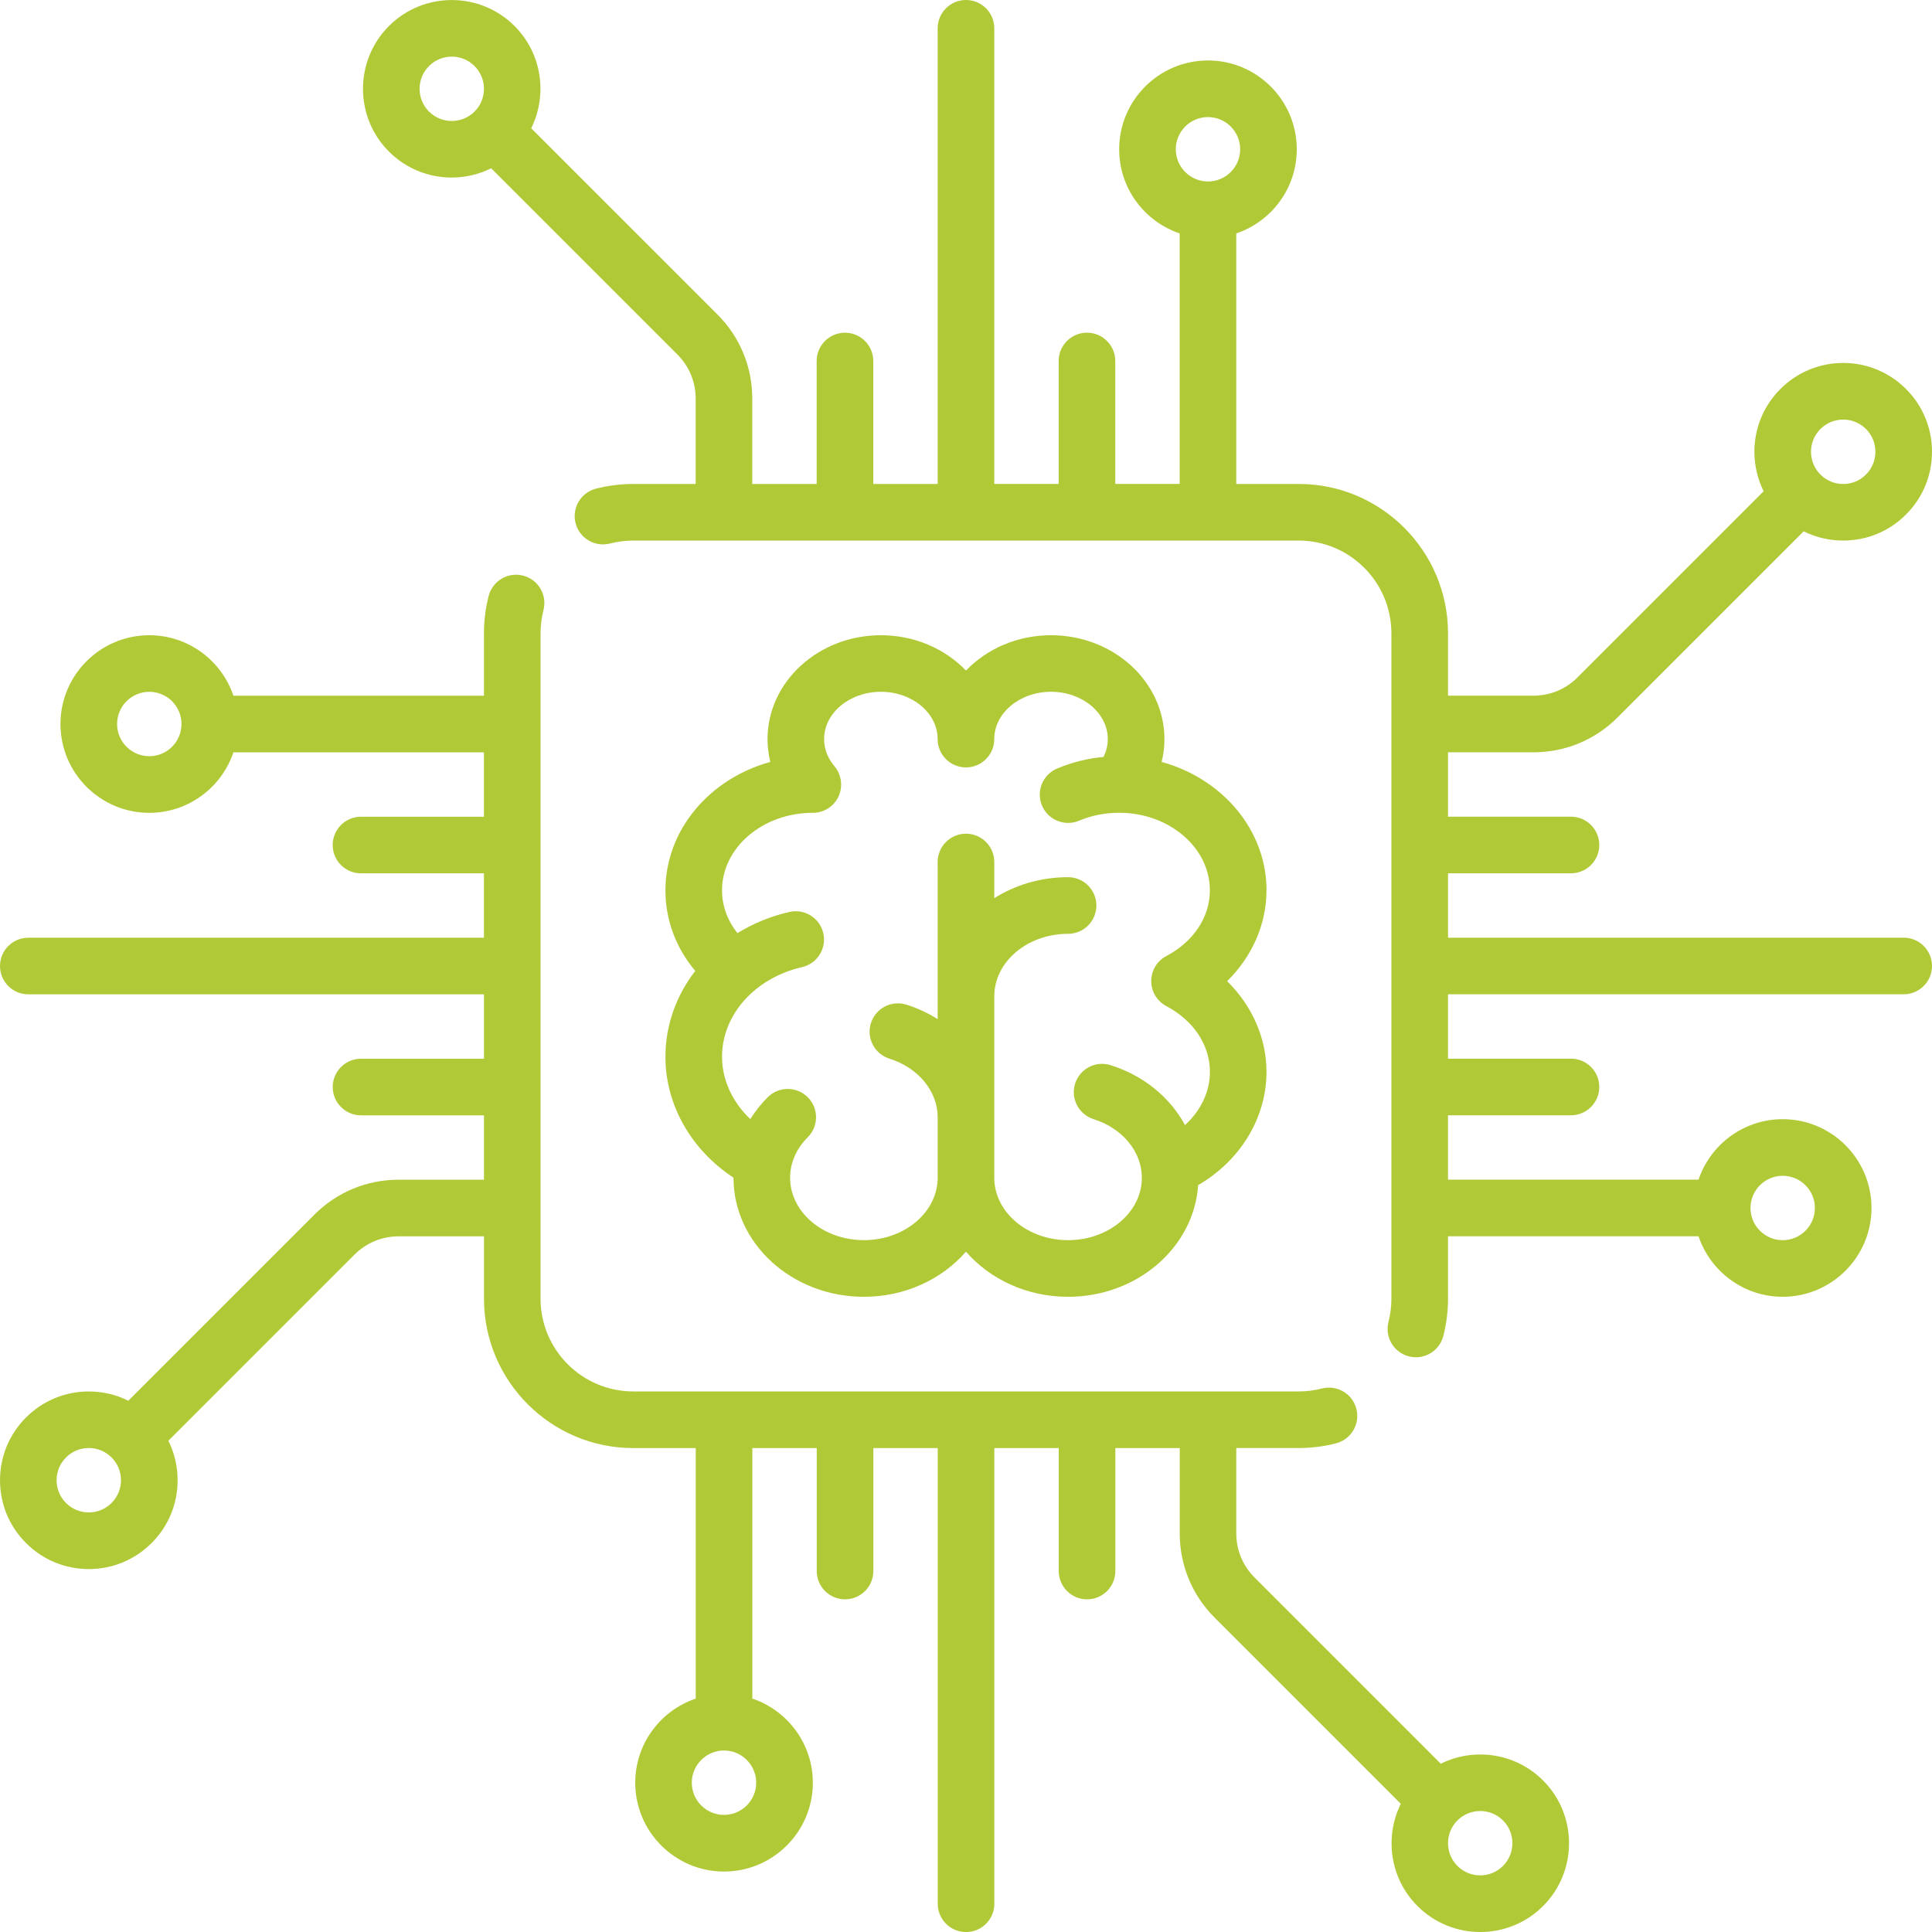
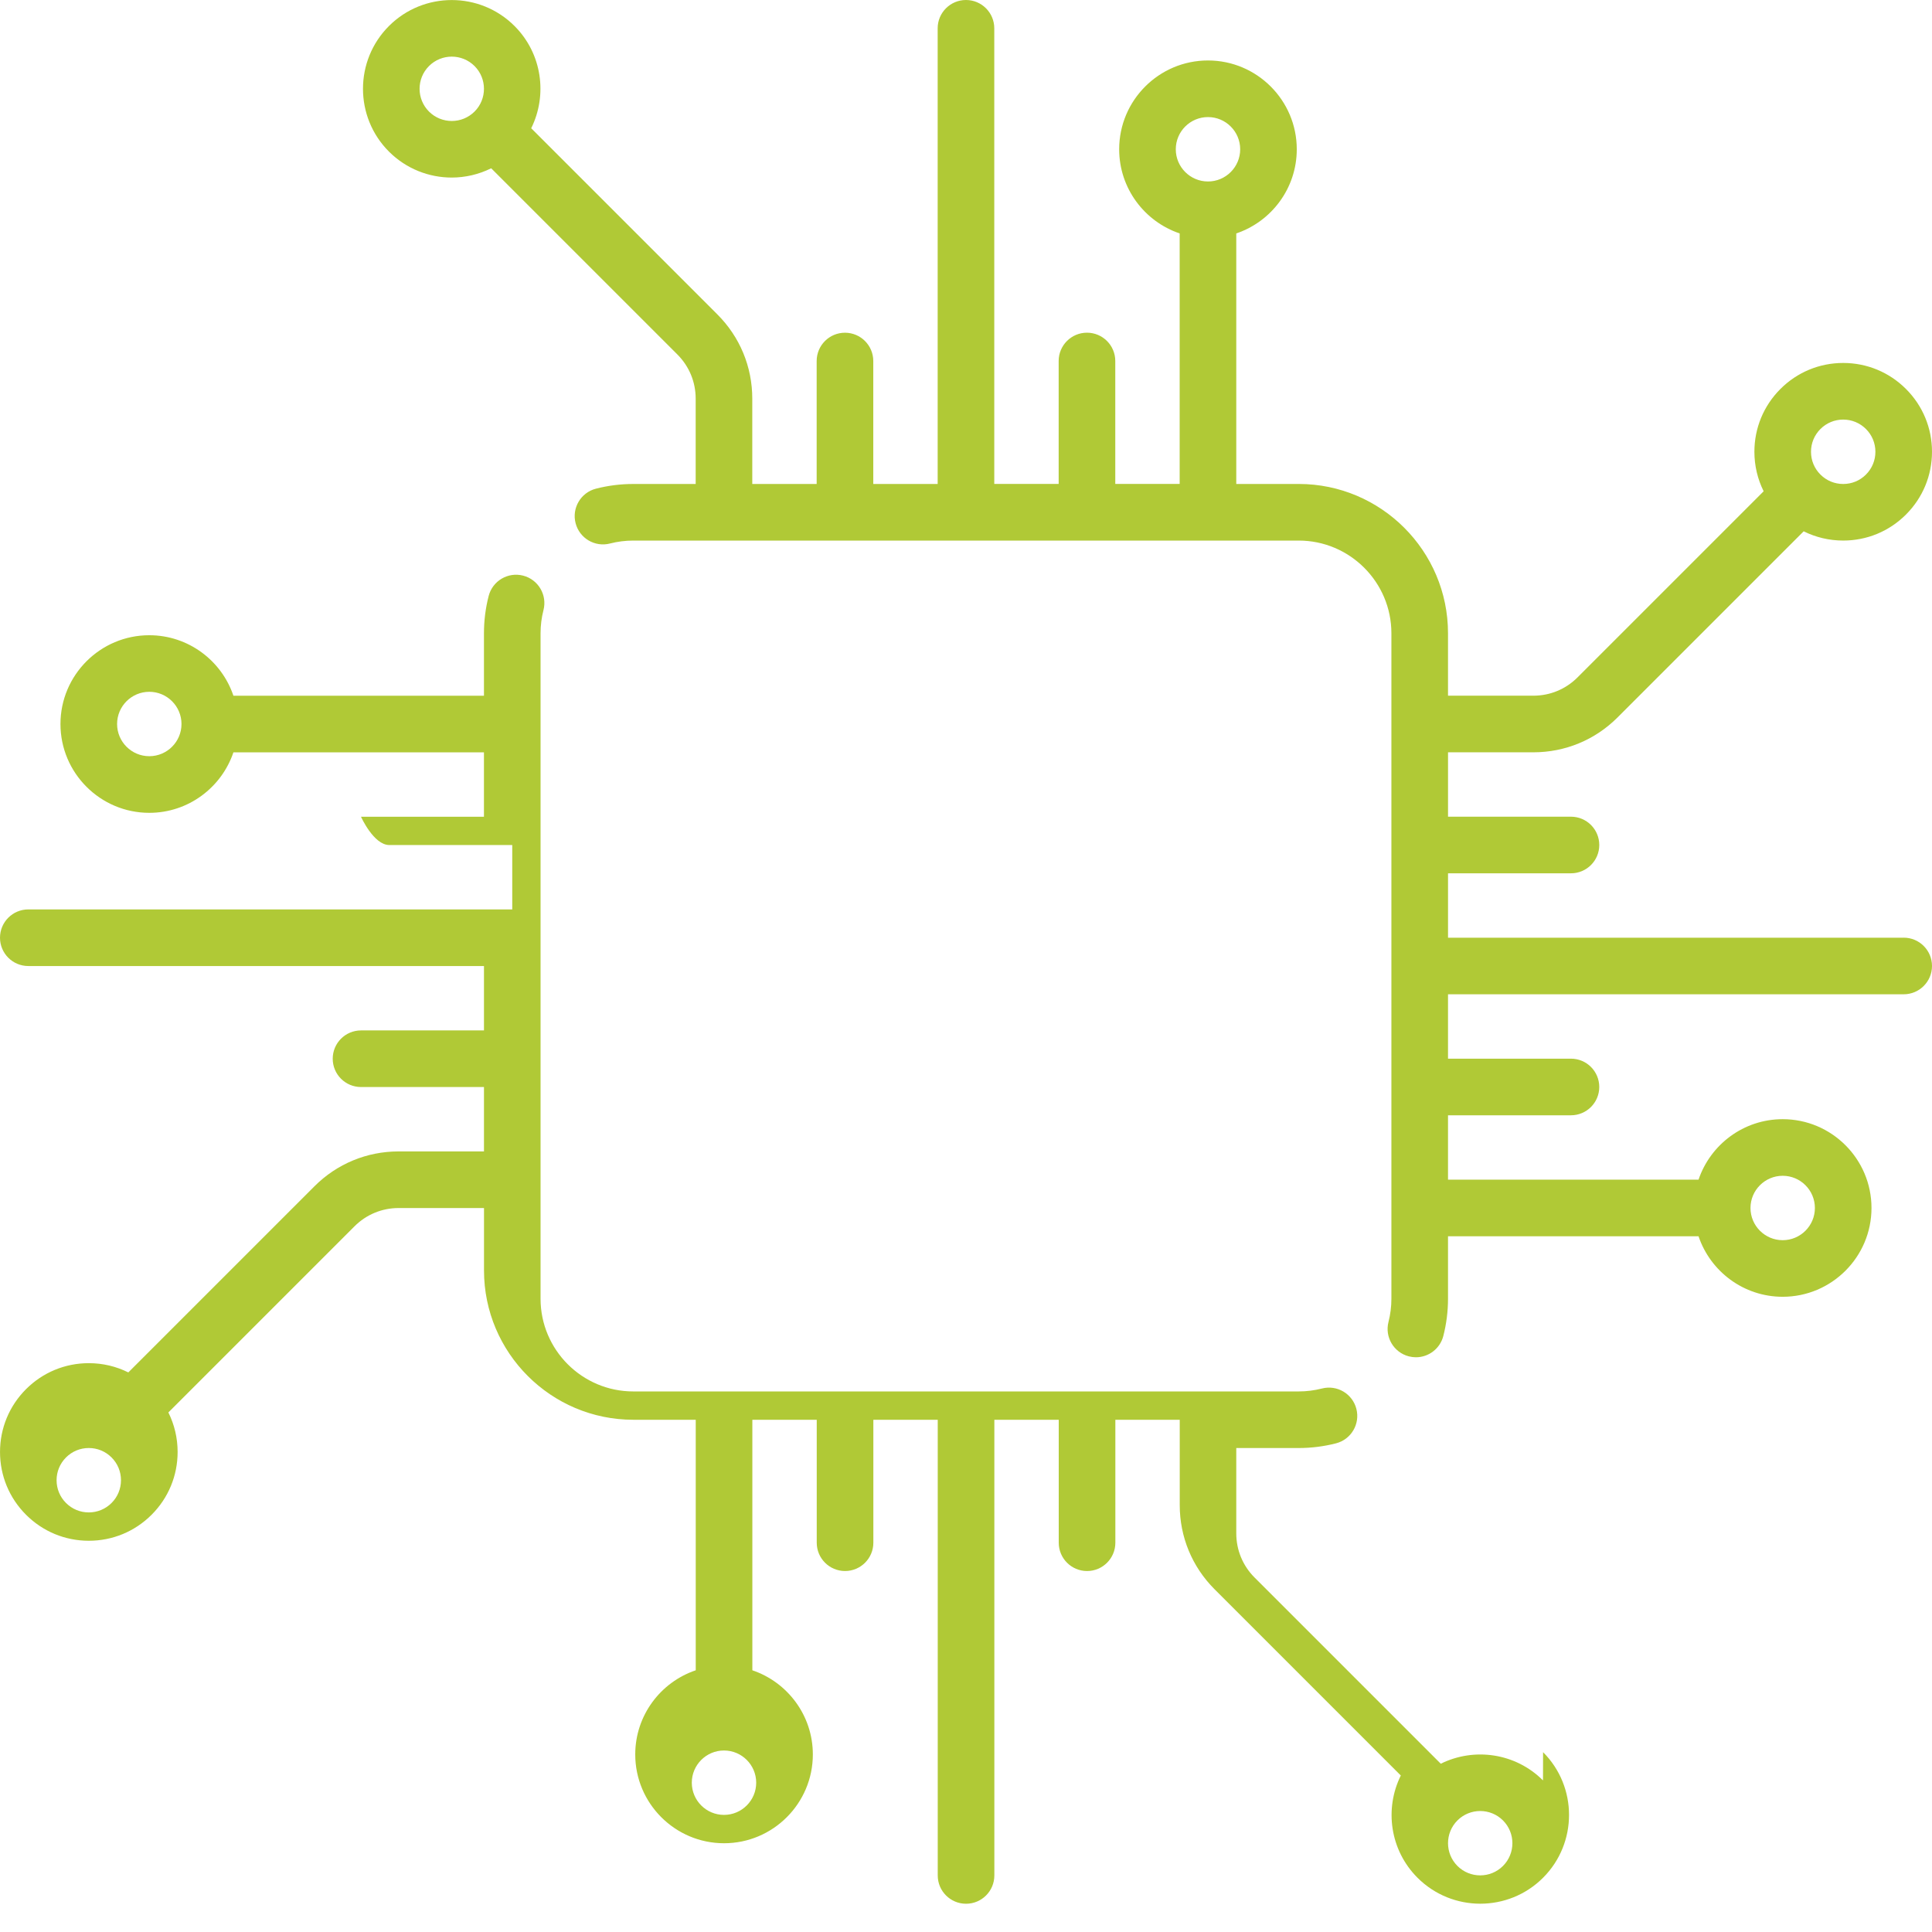
<svg xmlns="http://www.w3.org/2000/svg" id="Layer_2" viewBox="0 0 138.896 138.895">
  <g id="Layer_1-2">
    <path d="M136.861,67.413h-32.759v-4.629h8.839c1.124,0,2.035-.911,2.035-2.035s-.911-2.035-2.035-2.035h-8.839v-4.629h6.136c2.286,0,4.435-.89,6.052-2.507l13.381-13.381c.872.434,1.838.665,2.841.665,1.705,0,3.308-.664,4.514-1.87,1.206-1.206,1.87-2.809,1.87-4.514,0-1.705-.664-3.308-1.87-4.514-1.206-1.206-2.809-1.87-4.514-1.87-1.705,0-3.308.664-4.514,1.87-1.206,1.206-1.87,2.809-1.87,4.514,0,1.003.231,1.969.665,2.841l-13.381,13.381c-.848.848-1.975,1.315-3.175,1.315h-6.136v-4.489c0-5.918-4.815-10.733-10.733-10.733h-4.489v-18.012c2.525-.852,4.349-3.241,4.349-6.05,0-3.52-2.864-6.384-6.384-6.384-3.52,0-6.384,2.864-6.384,6.384,0,2.809,1.824,5.198,4.349,6.05v18.011h-4.629v-8.839c0-1.124-.911-2.035-2.035-2.035-1.124,0-2.035.911-2.035,2.035v8.839h-4.629V2.035c0-1.124-.911-2.035-2.035-2.035-1.124,0-2.035.911-2.035,2.035v32.759h-4.629v-8.839c0-1.124-.911-2.035-2.035-2.035s-2.035.911-2.035,2.035v8.839h-4.629v-6.136c0-2.286-.89-4.435-2.507-6.052l-13.386-13.386c1.183-2.388.786-5.365-1.199-7.35-2.489-2.489-6.539-2.489-9.028,0-2.489,2.489-2.489,6.539,0,9.028,1.245,1.244,2.879,1.867,4.514,1.867.973,0,1.945-.226,2.836-.667l13.386,13.386c.848.848,1.315,1.975,1.315,3.174v6.136h-4.489c-.907,0-1.81.114-2.682.338-1.088.28-1.743,1.389-1.463,2.478.28,1.088,1.389,1.744,2.478,1.463.541-.139,1.102-.21,1.668-.21h47.841c3.674,0,6.664,2.99,6.664,6.664v47.842c0,.565-.071,1.126-.209,1.666-.28,1.088.376,2.197,1.464,2.477.17.044.34.065.508.065.906,0,1.733-.61,1.969-1.529.224-.871.338-1.773.338-2.68v-4.489h18.011c.852,2.525,3.241,4.349,6.05,4.349,3.52,0,6.384-2.864,6.384-6.384,0-3.52-2.864-6.384-6.384-6.384-2.809,0-5.198,1.824-6.05,4.349h-18.011v-4.629h8.839c1.124,0,2.035-.911,2.035-2.035s-.911-2.035-2.035-2.035h-8.839v-4.629h32.76c1.124,0,2.035-.911,2.035-2.035,0-1.124-.911-2.035-2.035-2.035ZM130.875,30.843c.437-.437,1.018-.678,1.637-.678s1.199.241,1.637.678.678,1.018.678,1.637-.241,1.199-.678,1.637-1.018.678-1.637.678-1.199-.241-1.637-.678-.678-1.018-.678-1.637.241-1.2.678-1.637ZM34.116,8.021c-.902.902-2.371.902-3.274-0-.903-.903-.903-2.371,0-3.273.451-.451,1.044-.677,1.637-.677.593,0,1.185.226,1.637.677.903.903.903,2.371 0,3.274ZM86.845,13.047c-1.276,0-2.315-1.038-2.315-2.315s1.038-2.315,2.315-2.315c1.276,0,2.315,1.038,2.315,2.315s-1.038,2.315-2.315,2.315ZM128.162,84.53c1.276,0,2.315,1.038,2.315,2.315,0,1.276-1.038,2.315-2.315,2.315s-2.315-1.038-2.315-2.315c-0-1.276,1.038-2.315,2.315-2.315Z" style="fill:#b0c936; stroke-width:0px;" />
-     <path d="M110.93,127.998c-1.985-1.986-4.963-2.382-7.35-1.2l-13.386-13.386c-.848-.848-1.315-1.975-1.315-3.174v-6.136h4.489c.907,0,1.81-.114,2.682-.338,1.088-.28,1.743-1.389,1.463-2.478-.28-1.088-1.389-1.743-2.478-1.463-.541.139-1.102.21-1.668.21h-47.841c-3.674,0-6.664-2.99-6.664-6.664v-47.841c0-.566.071-1.127.21-1.667.28-1.088-.375-2.197-1.463-2.478-1.088-.28-2.198.375-2.478,1.463-.225.872-.338,1.774-.338,2.682v4.489h-18.012c-.852-2.525-3.241-4.349-6.05-4.349-3.52,0-6.384,2.864-6.384,6.384s2.864,6.384,6.384,6.384c2.809,0,5.198-1.824,6.05-4.349h18.011v4.629h-8.839c-1.124,0-2.035.911-2.035,2.035s.911,2.035,2.035,2.035h8.839v4.629H2.035c-1.124,0-2.035.911-2.035,2.035,0,1.124.911,2.035,2.035,2.035h32.759v4.629h-8.839c-1.124,0-2.035.911-2.035,2.035s.911,2.035,2.035,2.035h8.839v4.629h-6.136c-2.286,0-4.435.89-6.052,2.507l-13.381,13.381c-.872-.434-1.838-.665-2.841-.665-1.705,0-3.308.664-4.514,1.87-1.205,1.206-1.869,2.809-1.869,4.514s.664,3.308,1.87,4.514c1.206,1.206,2.809,1.87,4.514,1.87s3.308-.664,4.514-1.87c1.206-1.206,1.87-2.809,1.87-4.514,0-1.003-.231-1.969-.665-2.841l13.381-13.381c.848-.848,1.975-1.315,3.175-1.315h6.136v4.489c0,5.918,4.815,10.733,10.733,10.733h4.489v18.011c-2.525.852-4.349,3.241-4.349,6.05,0,3.52,2.864,6.384,6.384,6.384s6.384-2.864,6.384-6.384c0-2.809-1.824-5.198-4.349-6.05v-18.011h4.629v8.839c0,1.124.911,2.035,2.035,2.035,1.124,0,2.035-.911,2.035-2.035v-8.839h4.629v32.76c0,1.124.911,2.035,2.035,2.035,1.124,0,2.035-.911,2.035-2.035v-32.759h4.629v8.839c0,1.124.911,2.035,2.035,2.035,1.124,0,2.035-.911,2.035-2.035v-8.839h4.629v6.136c0,2.286.89,4.435,2.507,6.052l13.386,13.386c-1.183,2.388-.786,5.365,1.2,7.35,1.244,1.245,2.879,1.867,4.514,1.867,1.635,0,3.27-.622,4.514-1.867,2.489-2.489,2.489-6.539,0-9.028ZM10.733,54.365c-1.276,0-2.315-1.038-2.315-2.315,0-1.276,1.038-2.315,2.315-2.315,1.276,0,2.315,1.038,2.315,2.315 0,1.276-1.038,2.315-2.315,2.315ZM8.02,108.053c-.437.437-1.018.678-1.637.678s-1.199-.241-1.637-.678-.678-1.018-.678-1.637c0-.618.241-1.199.678-1.637.437-.437,1.018-.678,1.637-.678s1.199.241,1.637.678c.437.437.678,1.018.678,1.637,0,.618-.241,1.2-.678,1.637ZM54.365,128.162c0,1.276-1.038,2.315-2.315,2.315s-2.315-1.038-2.315-2.315c0-1.276,1.038-2.315,2.315-2.315,1.276,0,2.315,1.038,2.315,2.315ZM108.053,134.148c-.903.903-2.371.902-3.274,0-.903-.903-.903-2.371,0-3.273.451-.451,1.044-.677,1.637-.677s1.185.226,1.637.677c.902.902.902,2.371,0,3.273Z" style="fill:#b0c936; stroke-width:0px;" />
-     <path d="M91.054,64.012c0-4.351-3.183-8.037-7.54-9.235.129-.532.2-1.079.2-1.638,0-4.12-3.657-7.471-8.151-7.471-2.434,0-4.621.984-6.116,2.541-1.495-1.556-3.682-2.541-6.116-2.541-4.494,0-8.151,3.352-8.151,7.471,0,.559.072,1.106.2,1.638-4.357,1.197-7.54,4.883-7.54,9.235,0,2.127.753,4.133,2.143,5.79-1.359,1.76-2.143,3.896-2.143,6.171-.001,3.459,1.848,6.689,4.893,8.693v.005c0,4.719,4.205,8.559,9.374,8.559,2.971,0,5.621-1.269,7.339-3.244,1.719,1.974,4.369,3.244,7.339,3.244,4.974,0,9.054-3.556,9.354-8.03,3.021-1.753,4.912-4.824,4.912-8.139,0-2.439-1.04-4.765-2.829-6.524,1.789-1.758,2.829-4.085,2.829-6.524ZM83.853,72.334c1.961,1.035,3.131,2.801,3.131,4.725,0,1.434-.667,2.802-1.792,3.825-1.07-1.981-2.96-3.557-5.349-4.308-1.072-.337-2.214.259-2.551,1.331-.337,1.072.259,2.214,1.331,2.551,2.074.652,3.468,2.344,3.468,4.212,0,2.475-2.38,4.489-5.305,4.489-2.925,0-5.305-2.014-5.305-4.489v-13.048c0-2.475,2.38-4.489,5.305-4.489,1.124,0,2.035-.911,2.035-2.035s-.911-2.035-2.035-2.035c-1.968,0-3.795.558-5.305,1.508v-2.599c0-1.124-.911-2.035-2.035-2.035s-2.035.911-2.035,2.035v11.295c-.685-.43-1.436-.785-2.248-1.041-1.073-.337-2.214.259-2.551,1.331-.337,1.072.259,2.214,1.331,2.551,2.074.652,3.468,2.344,3.468,4.211v4.349c0,2.475-2.38,4.489-5.305,4.489-2.925,0-5.305-2.014-5.305-4.489,0-1.061.45-2.092,1.266-2.904.797-.792.801-2.08.009-2.877-.792-.797-2.08-.801-2.877-.009-.487.485-.907,1.014-1.256,1.577-1.285-1.215-2.035-2.814-2.035-4.486,0-3.014,2.366-5.663,5.753-6.44,1.095-.251,1.779-1.343,1.528-2.438-.251-1.095-1.343-1.779-2.438-1.528-1.364.313-2.619.835-3.733,1.521-.722-.907-1.111-1.968-1.111-3.075.001-3.06,2.902-5.552,6.478-5.575.018.001.036.003.054.003.464,0,.931-.158,1.314-.482.78-.66.936-1.781.413-2.624-.015-.025-.03-.05-.046-.075-.008-.012-.018-.024-.027-.036-.031-.044-.064-.088-.099-.129-.001-.001-.002-.003-.003-.004-.339-.401-.744-1.065-.744-1.951,0-1.876,1.831-3.402,4.081-3.402s4.081,1.526,4.081,3.402c0,1.124.911,2.035,2.035,2.035,1.124,0,2.035-.911,2.035-2.035,0-1.876,1.831-3.402,4.081-3.402,2.25,0,4.081,1.526,4.081,3.402,0,.501-.131.929-.305,1.28-1.157.109-2.277.389-3.339.837-1.035.436-1.521,1.63-1.084,2.665.436,1.035,1.63,1.521,2.665,1.084.879-.371,1.826-.562,2.813-.569.02.001.039.002.058.002.018,0,.036-.002.054-.003,3.576.023,6.477,2.515,6.477,5.575,0,1.924-1.17,3.69-3.131,4.725-.667.352-1.085,1.045-1.085,1.799-0.0.755.418,1.447,1.085,1.799Z" style="fill:#b0c936; stroke-width:0px;" />
+     <path d="M110.93,127.998c-1.985-1.986-4.963-2.382-7.35-1.2l-13.386-13.386c-.848-.848-1.315-1.975-1.315-3.174v-6.136h4.489c.907,0,1.81-.114,2.682-.338,1.088-.28,1.743-1.389,1.463-2.478-.28-1.088-1.389-1.743-2.478-1.463-.541.139-1.102.21-1.668.21h-47.841c-3.674,0-6.664-2.99-6.664-6.664v-47.841c0-.566.071-1.127.21-1.667.28-1.088-.375-2.197-1.463-2.478-1.088-.28-2.198.375-2.478,1.463-.225.872-.338,1.774-.338,2.682v4.489h-18.012c-.852-2.525-3.241-4.349-6.05-4.349-3.52,0-6.384,2.864-6.384,6.384s2.864,6.384,6.384,6.384c2.809,0,5.198-1.824,6.05-4.349h18.011v4.629h-8.839s.911,2.035,2.035,2.035h8.839v4.629H2.035c-1.124,0-2.035.911-2.035,2.035,0,1.124.911,2.035,2.035,2.035h32.759v4.629h-8.839c-1.124,0-2.035.911-2.035,2.035s.911,2.035,2.035,2.035h8.839v4.629h-6.136c-2.286,0-4.435.89-6.052,2.507l-13.381,13.381c-.872-.434-1.838-.665-2.841-.665-1.705,0-3.308.664-4.514,1.87-1.205,1.206-1.869,2.809-1.869,4.514s.664,3.308,1.87,4.514c1.206,1.206,2.809,1.87,4.514,1.87s3.308-.664,4.514-1.87c1.206-1.206,1.87-2.809,1.87-4.514,0-1.003-.231-1.969-.665-2.841l13.381-13.381c.848-.848,1.975-1.315,3.175-1.315h6.136v4.489c0,5.918,4.815,10.733,10.733,10.733h4.489v18.011c-2.525.852-4.349,3.241-4.349,6.05,0,3.52,2.864,6.384,6.384,6.384s6.384-2.864,6.384-6.384c0-2.809-1.824-5.198-4.349-6.05v-18.011h4.629v8.839c0,1.124.911,2.035,2.035,2.035,1.124,0,2.035-.911,2.035-2.035v-8.839h4.629v32.76c0,1.124.911,2.035,2.035,2.035,1.124,0,2.035-.911,2.035-2.035v-32.759h4.629v8.839c0,1.124.911,2.035,2.035,2.035,1.124,0,2.035-.911,2.035-2.035v-8.839h4.629v6.136c0,2.286.89,4.435,2.507,6.052l13.386,13.386c-1.183,2.388-.786,5.365,1.2,7.35,1.244,1.245,2.879,1.867,4.514,1.867,1.635,0,3.27-.622,4.514-1.867,2.489-2.489,2.489-6.539,0-9.028ZM10.733,54.365c-1.276,0-2.315-1.038-2.315-2.315,0-1.276,1.038-2.315,2.315-2.315,1.276,0,2.315,1.038,2.315,2.315 0,1.276-1.038,2.315-2.315,2.315ZM8.02,108.053c-.437.437-1.018.678-1.637.678s-1.199-.241-1.637-.678-.678-1.018-.678-1.637c0-.618.241-1.199.678-1.637.437-.437,1.018-.678,1.637-.678s1.199.241,1.637.678c.437.437.678,1.018.678,1.637,0,.618-.241,1.2-.678,1.637ZM54.365,128.162c0,1.276-1.038,2.315-2.315,2.315s-2.315-1.038-2.315-2.315c0-1.276,1.038-2.315,2.315-2.315,1.276,0,2.315,1.038,2.315,2.315ZM108.053,134.148c-.903.903-2.371.902-3.274,0-.903-.903-.903-2.371,0-3.273.451-.451,1.044-.677,1.637-.677s1.185.226,1.637.677c.902.902.902,2.371,0,3.273Z" style="fill:#b0c936; stroke-width:0px;" />
  </g>
</svg>